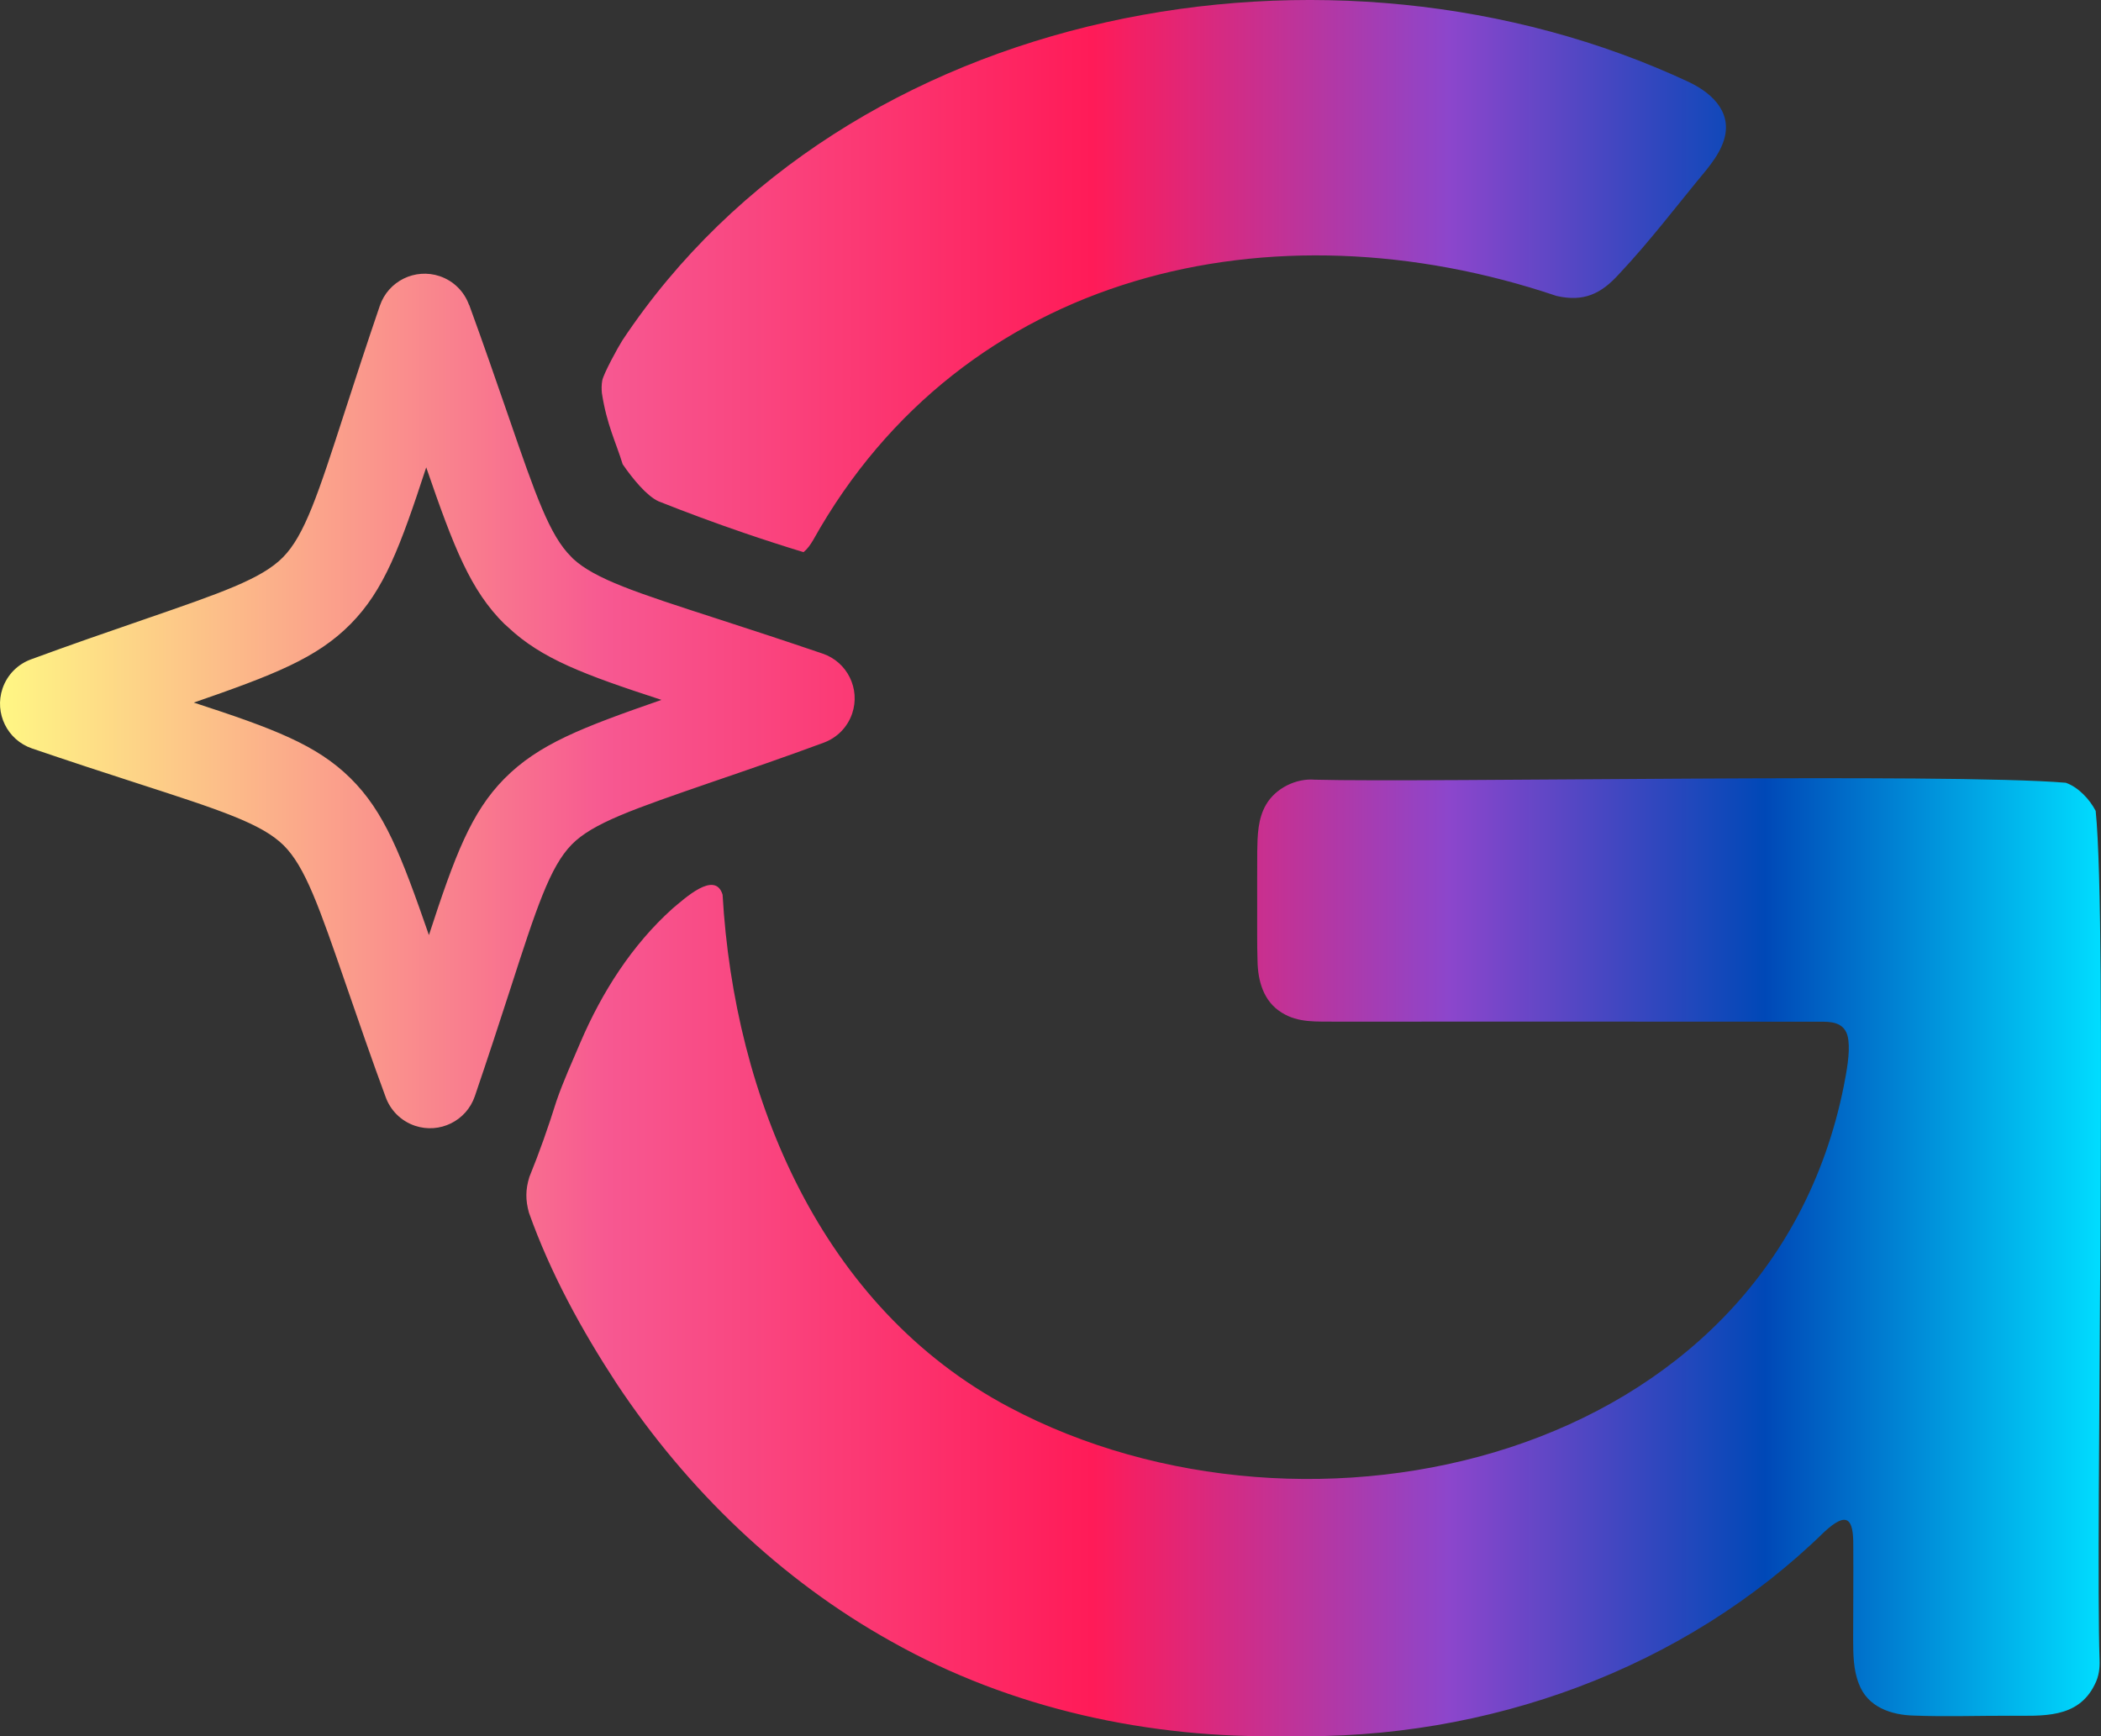
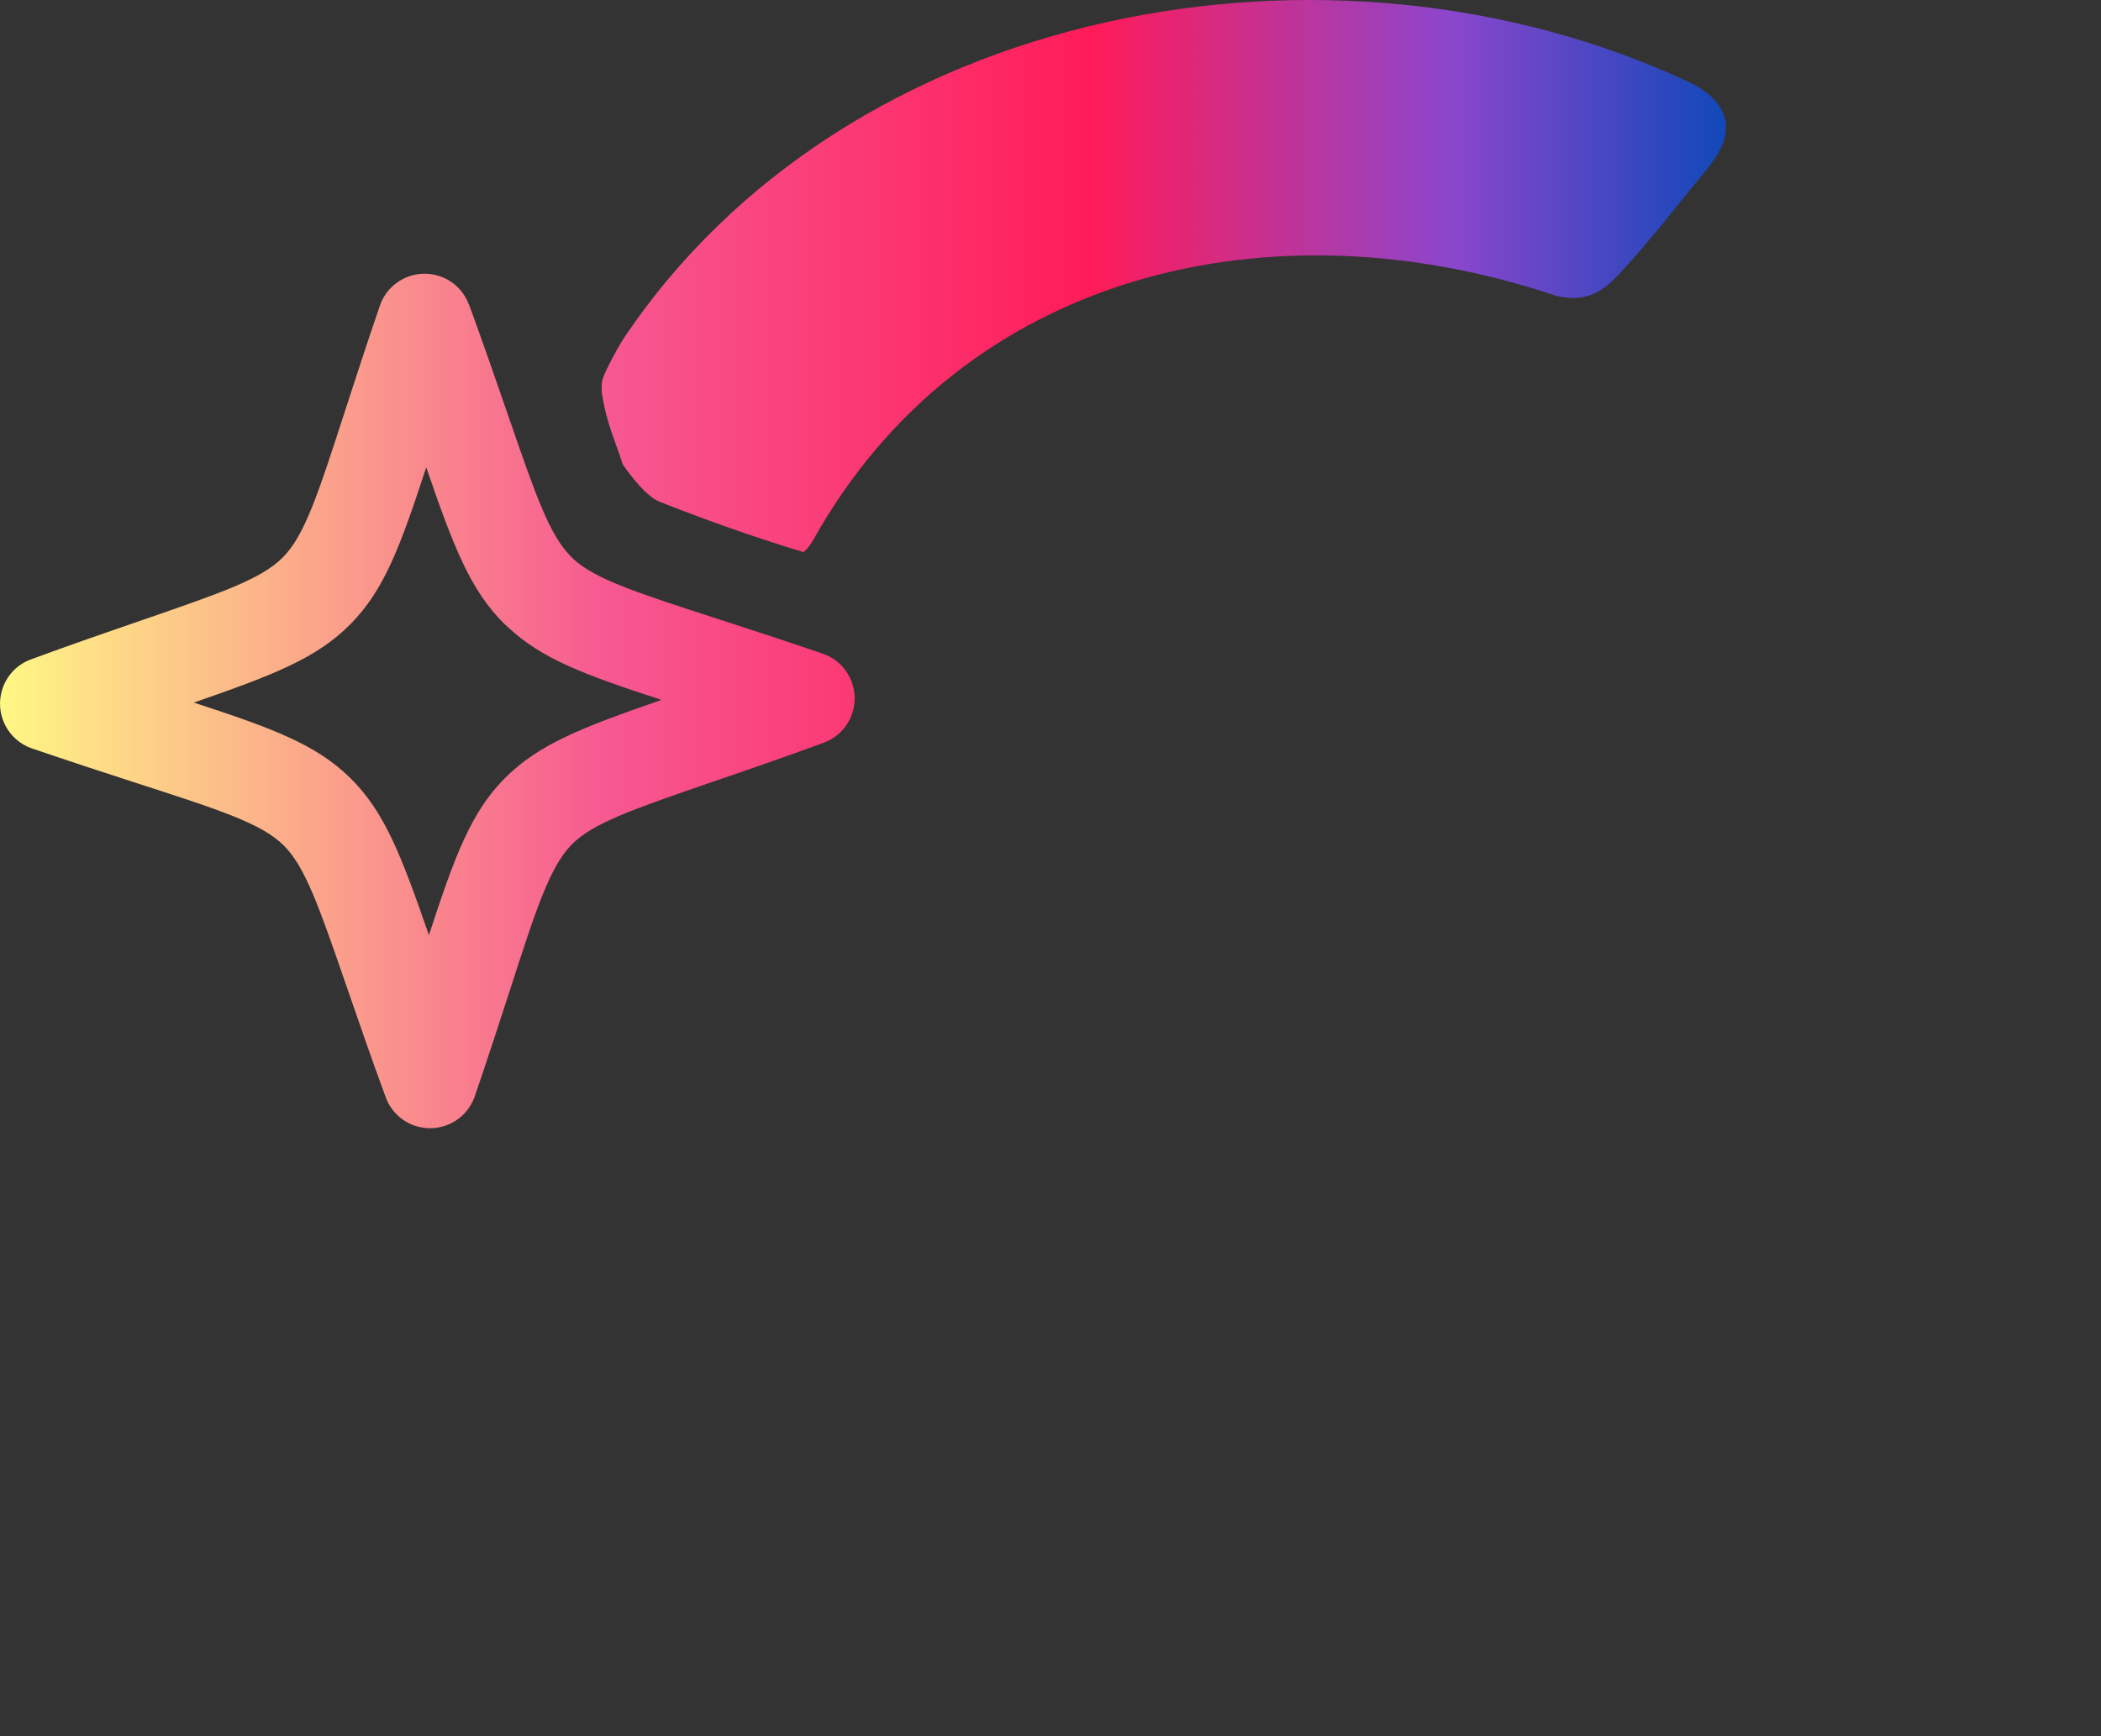
<svg xmlns="http://www.w3.org/2000/svg" id="Layer_2" data-name="Layer 2" viewBox="0 0 2111.01 1744.79">
  <rect x="0" y="0" width="2111.01" height="1744.79" fill="#333333" stroke="none" />
  <defs>
    <style>
      .cls-1 {
        fill: url(#linear-gradient);
      }
    </style>
    <linearGradient id="linear-gradient" x1="2111.01" y1="872.4" x2="0" y2="872.4" gradientUnits="userSpaceOnUse">
      <stop offset="0" stop-color="#0df" />
      <stop offset=".16" stop-color="#0048b7" />
      <stop offset=".31" stop-color="#8c46cc" />
      <stop offset=".48" stop-color="#ff1b58" />
      <stop offset=".71" stop-color="#f75891" />
      <stop offset="1" stop-color="#fff784" />
    </linearGradient>
  </defs>
  <g id="Layer_1-2" data-name="Layer 1">
-     <path class="cls-1" d="M826.57,656.83c-37.75-12.86-74.74-24.98-106.65-35.29-80.57-26.06-121.79-39.52-144.1-60.04l-1.87-1.97c-21.7-21.4-35.61-61.43-62.93-140.76-11.89-34.35-25.93-75-39.57-112.31l-.25-.25c-4.8-13.1-15.16-23.8-29.31-28.65-24.83-8.37-51.74,4.83-60.23,29.66-12.86,37.62-24.98,74.74-35.29,106.65-26.79,82.81-40.24,124.03-62.01,146.1-21.52,21.83-61.55,35.61-141.12,63.06-34.23,11.76-74.75,25.8-112.06,39.57-13.1,4.8-23.8,15.16-28.65,29.31-8.37,24.83,4.83,51.74,29.66,60.23,37.62,12.86,74.74,24.98,106.65,35.29,82.81,26.79,124.03,40.24,146.1,62.01,21.71,21.52,35.61,61.55,62.93,140.75,11.89,34.35,25.8,74.88,39.69,112.43,4.8,13.1,15.16,23.8,29.31,28.65,24.83,8.37,51.74-4.83,60.23-29.66,12.86-37.74,24.98-74.74,35.29-106.65,26.66-82.68,40.12-123.78,62.01-146.23,21.15-21.58,61.31-35.36,140.88-62.81,34.35-11.76,74.51-25.55,112.31-39.57,13.1-4.8,23.8-15.16,28.65-29.31,8.37-24.83-4.83-51.74-29.66-60.23ZM506.9,782.35c-33.57,34.05-49.74,77.03-75.92,157.35-28.07-80.81-44.6-123.92-79.03-157.86-34.05-33.45-76.9-49.62-157.22-75.8,80.56-27.94,123.67-44.6,157.61-79.03,33.57-34.05,49.62-77.02,75.92-157.35,27.82,80.81,44.48,123.79,78.91,157.74h.12l3.12,2.83c33.79,31.84,76.52,47.76,154.23,73.1-80.44,27.94-123.42,44.48-157.73,79.03ZM2105.66,814.87c11.86,115.69-.37,730.47,3.91,853.08.29,8.09-.5,16.49-4.91,24.98-16.97,34.48-52.68,31.2-85.34,31.26-30.82-.07-65.08,1.06-95.86-.15-23.42-.49-47.07-8.63-55.74-31.99-5.6-14.13-5.66-29.49-5.74-44.5.05-29.91.32-64.28.13-93.99.28-27.38-5.99-35.34-28.87-14.37-140.78,137.78-338.47,209.76-539.17,205.42-139.35,3.02-278.65-27.57-398.47-95.06-111.36-61.97-205.29-152.79-275.74-258.74-35.45-54.15-66.77-111.33-88.41-172.19-3.53-12.82-3.45-23.18.42-35.79,10.26-25.2,18.97-49.98,27.24-76.34,6.76-19.78,15.89-39.64,24.04-58.9,21.59-50.35,51.72-97.85,92.65-134.61,11.33-9.28,42.63-38.95,50.24-13.9,11.65,203.69,98.81,414.71,287.78,514.96,300.17,159.57,762.91,55.82,838.75-322.63,2.8-14.43,6.31-32.88,4.61-46.08-1.77-15.45-12.48-18.59-25.3-18.59-150.49-.13-354.14-.14-489.22-.07-19.28-.27-38.26,1.52-54.97-9.17-18.12-11.13-23.88-31.76-24.17-52.02-.58-17.77-.26-35.74-.35-53.25.03-18.81-.07-37.78.06-56.5.26-15.99.56-32.85,8.76-46.95,9.67-16.88,30.62-26.86,49-25.25,114.15,3.06,636.56-6.93,754.65,3.08,12.65,4.41,24.02,16.69,29.96,28.16l.05.11ZM1697.78,82.83l-.18-.09C1338.76-85.39,850.27,3.5,625.26,342.17c-4,6.21-19.07,33.65-20.18,40.44-.69,4.04-.74,8.19-.33,12.41,4.93,31.93,14.03,49.1,20.88,71.49,10.05,14.64,24.21,31.87,36.02,37.26,28.28,11.23,56.81,21.8,85.59,31.66,19.92,6.82,39.96,13.31,60.09,19.45,3.79-3.05,6.85-7.28,9.7-12.16,150.48-269.52,460.66-341.88,746.97-245.31,26.96,6.13,44.38-1.78,62.56-21.81,31.21-33.13,58.86-69.78,87.97-104.87,2.91-3.66,5.74-7.39,8.33-11.26,3.25-4.87,6.12-9.98,8.15-15.4,11.04-28.76-8.39-49.17-33.25-61.21Z" />
+     <path class="cls-1" d="M826.57,656.83c-37.75-12.86-74.74-24.98-106.65-35.29-80.57-26.06-121.79-39.52-144.1-60.04l-1.87-1.97c-21.7-21.4-35.61-61.43-62.93-140.76-11.89-34.35-25.93-75-39.57-112.31l-.25-.25c-4.8-13.1-15.16-23.8-29.31-28.65-24.83-8.37-51.74,4.83-60.23,29.66-12.86,37.62-24.98,74.74-35.29,106.65-26.79,82.81-40.24,124.03-62.01,146.1-21.52,21.83-61.55,35.61-141.12,63.06-34.23,11.76-74.75,25.8-112.06,39.57-13.1,4.8-23.8,15.16-28.65,29.31-8.37,24.83,4.83,51.74,29.66,60.23,37.62,12.86,74.74,24.98,106.65,35.29,82.81,26.79,124.03,40.24,146.1,62.01,21.71,21.52,35.61,61.55,62.93,140.75,11.89,34.35,25.8,74.88,39.69,112.43,4.8,13.1,15.16,23.8,29.31,28.65,24.83,8.37,51.74-4.83,60.23-29.66,12.86-37.74,24.98-74.74,35.29-106.65,26.66-82.68,40.12-123.78,62.01-146.23,21.15-21.58,61.31-35.36,140.88-62.81,34.35-11.76,74.51-25.55,112.31-39.57,13.1-4.8,23.8-15.16,28.65-29.31,8.37-24.83-4.83-51.74-29.66-60.23ZM506.9,782.35c-33.57,34.05-49.74,77.03-75.92,157.35-28.07-80.81-44.6-123.92-79.03-157.86-34.05-33.45-76.9-49.62-157.22-75.8,80.56-27.94,123.67-44.6,157.61-79.03,33.57-34.05,49.62-77.02,75.92-157.35,27.82,80.81,44.48,123.79,78.91,157.74h.12l3.12,2.83c33.79,31.84,76.52,47.76,154.23,73.1-80.44,27.94-123.42,44.48-157.73,79.03ZM2105.66,814.87l.05.11ZM1697.78,82.83l-.18-.09C1338.76-85.39,850.27,3.5,625.26,342.17c-4,6.21-19.07,33.65-20.18,40.44-.69,4.04-.74,8.19-.33,12.41,4.93,31.93,14.03,49.1,20.88,71.49,10.05,14.64,24.21,31.87,36.02,37.26,28.28,11.23,56.81,21.8,85.59,31.66,19.92,6.82,39.96,13.31,60.09,19.45,3.79-3.05,6.85-7.28,9.7-12.16,150.48-269.52,460.66-341.88,746.97-245.31,26.96,6.13,44.38-1.78,62.56-21.81,31.21-33.13,58.86-69.78,87.97-104.87,2.91-3.66,5.74-7.39,8.33-11.26,3.25-4.87,6.12-9.98,8.15-15.4,11.04-28.76-8.39-49.17-33.25-61.21Z" />
  </g>
</svg>